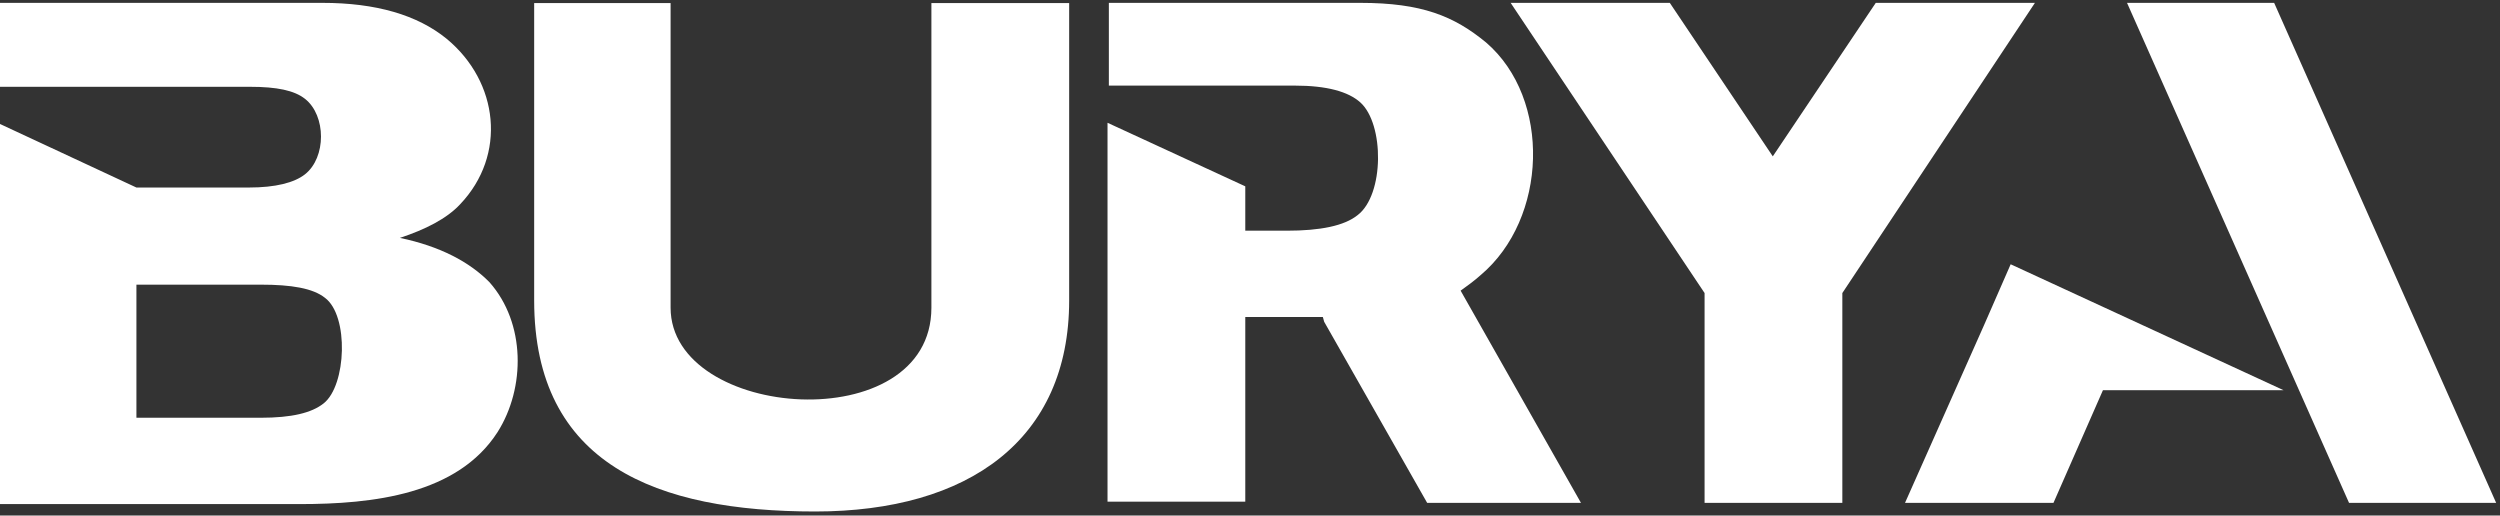
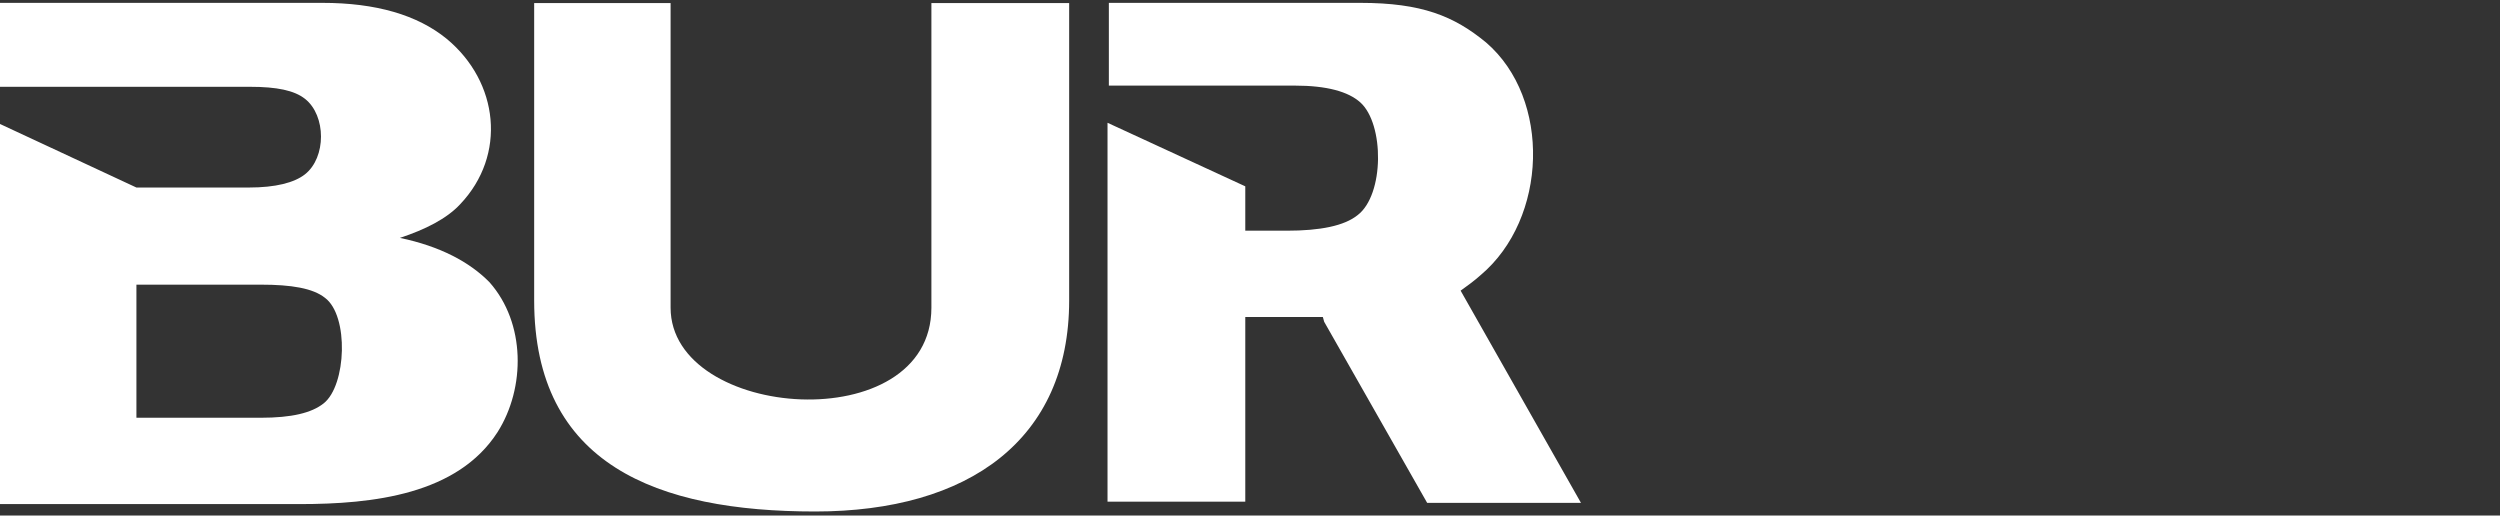
<svg xmlns="http://www.w3.org/2000/svg" width="548" height="113" viewBox="0 0 548 113" fill="none">
  <rect x="0" y="0" width="548" height="113" fill="#333333" stroke="none" />
  <path d="M0 110.234V27.175L29.904 41.106H54.53C60.394 41.106 64.498 40.055 66.844 38.215C71.534 34.535 71.534 25.336 66.844 21.656C64.498 19.816 60.687 19.027 54.824 19.027H0V0.628H70.655C82.382 0.628 91.47 3.257 97.92 8.514C109.354 17.976 111.113 34.009 100.852 44.786C97.92 47.94 93.229 50.306 87.659 52.146C96.454 53.986 102.904 57.402 107.302 61.871C115.218 70.807 115.218 85.001 109.061 94.726C100.266 108.394 81.796 110.497 65.671 110.497H0V110.234ZM29.904 62.396V91.572H57.169C63.912 91.572 68.31 90.521 70.948 88.418C75.932 84.475 76.519 69.23 71.241 65.288C68.603 63.185 63.912 62.396 57.169 62.396H29.904Z" fill="white" />
  <path d="M204.163 0.675H234.36V65.859C234.36 96.349 212.372 112.12 178.657 112.12C144.062 112.12 117.09 101.869 117.09 65.859V0.675H146.994V67.437C146.994 92.144 204.163 96.349 204.163 67.437V0.675Z" fill="white" />
  <path d="M243.062 19.027V0.628H298.178C311.664 0.628 318.701 3.52 325.737 9.302C340.102 21.656 339.223 47.94 324.564 60.294C323.098 61.608 321.632 62.659 320.167 63.711L346.552 110.234H312.837L290.263 70.544L289.97 69.493H272.966V109.971H242.769V26.913L272.966 40.843V50.569H282.054C289.383 50.569 294.66 49.517 297.592 47.152C303.456 42.683 303.456 27.175 298.178 22.444C295.54 20.079 290.849 18.765 283.813 18.765H243.062V19.027Z" fill="white" />
-   <path d="M331.132 0.628H366.02L388.595 34.272L411.169 0.628H446.057L403.84 64.236V110.234H373.643V64.236L331.132 0.628Z" fill="white" />
-   <path d="M434.874 71.333L440.738 57.928L500.545 85.527H460.967L450.119 110.234H417.577L434.874 71.333ZM514.911 110.234L466.244 0.628H498.493L547.16 110.234H514.911Z" fill="white" />
</svg>